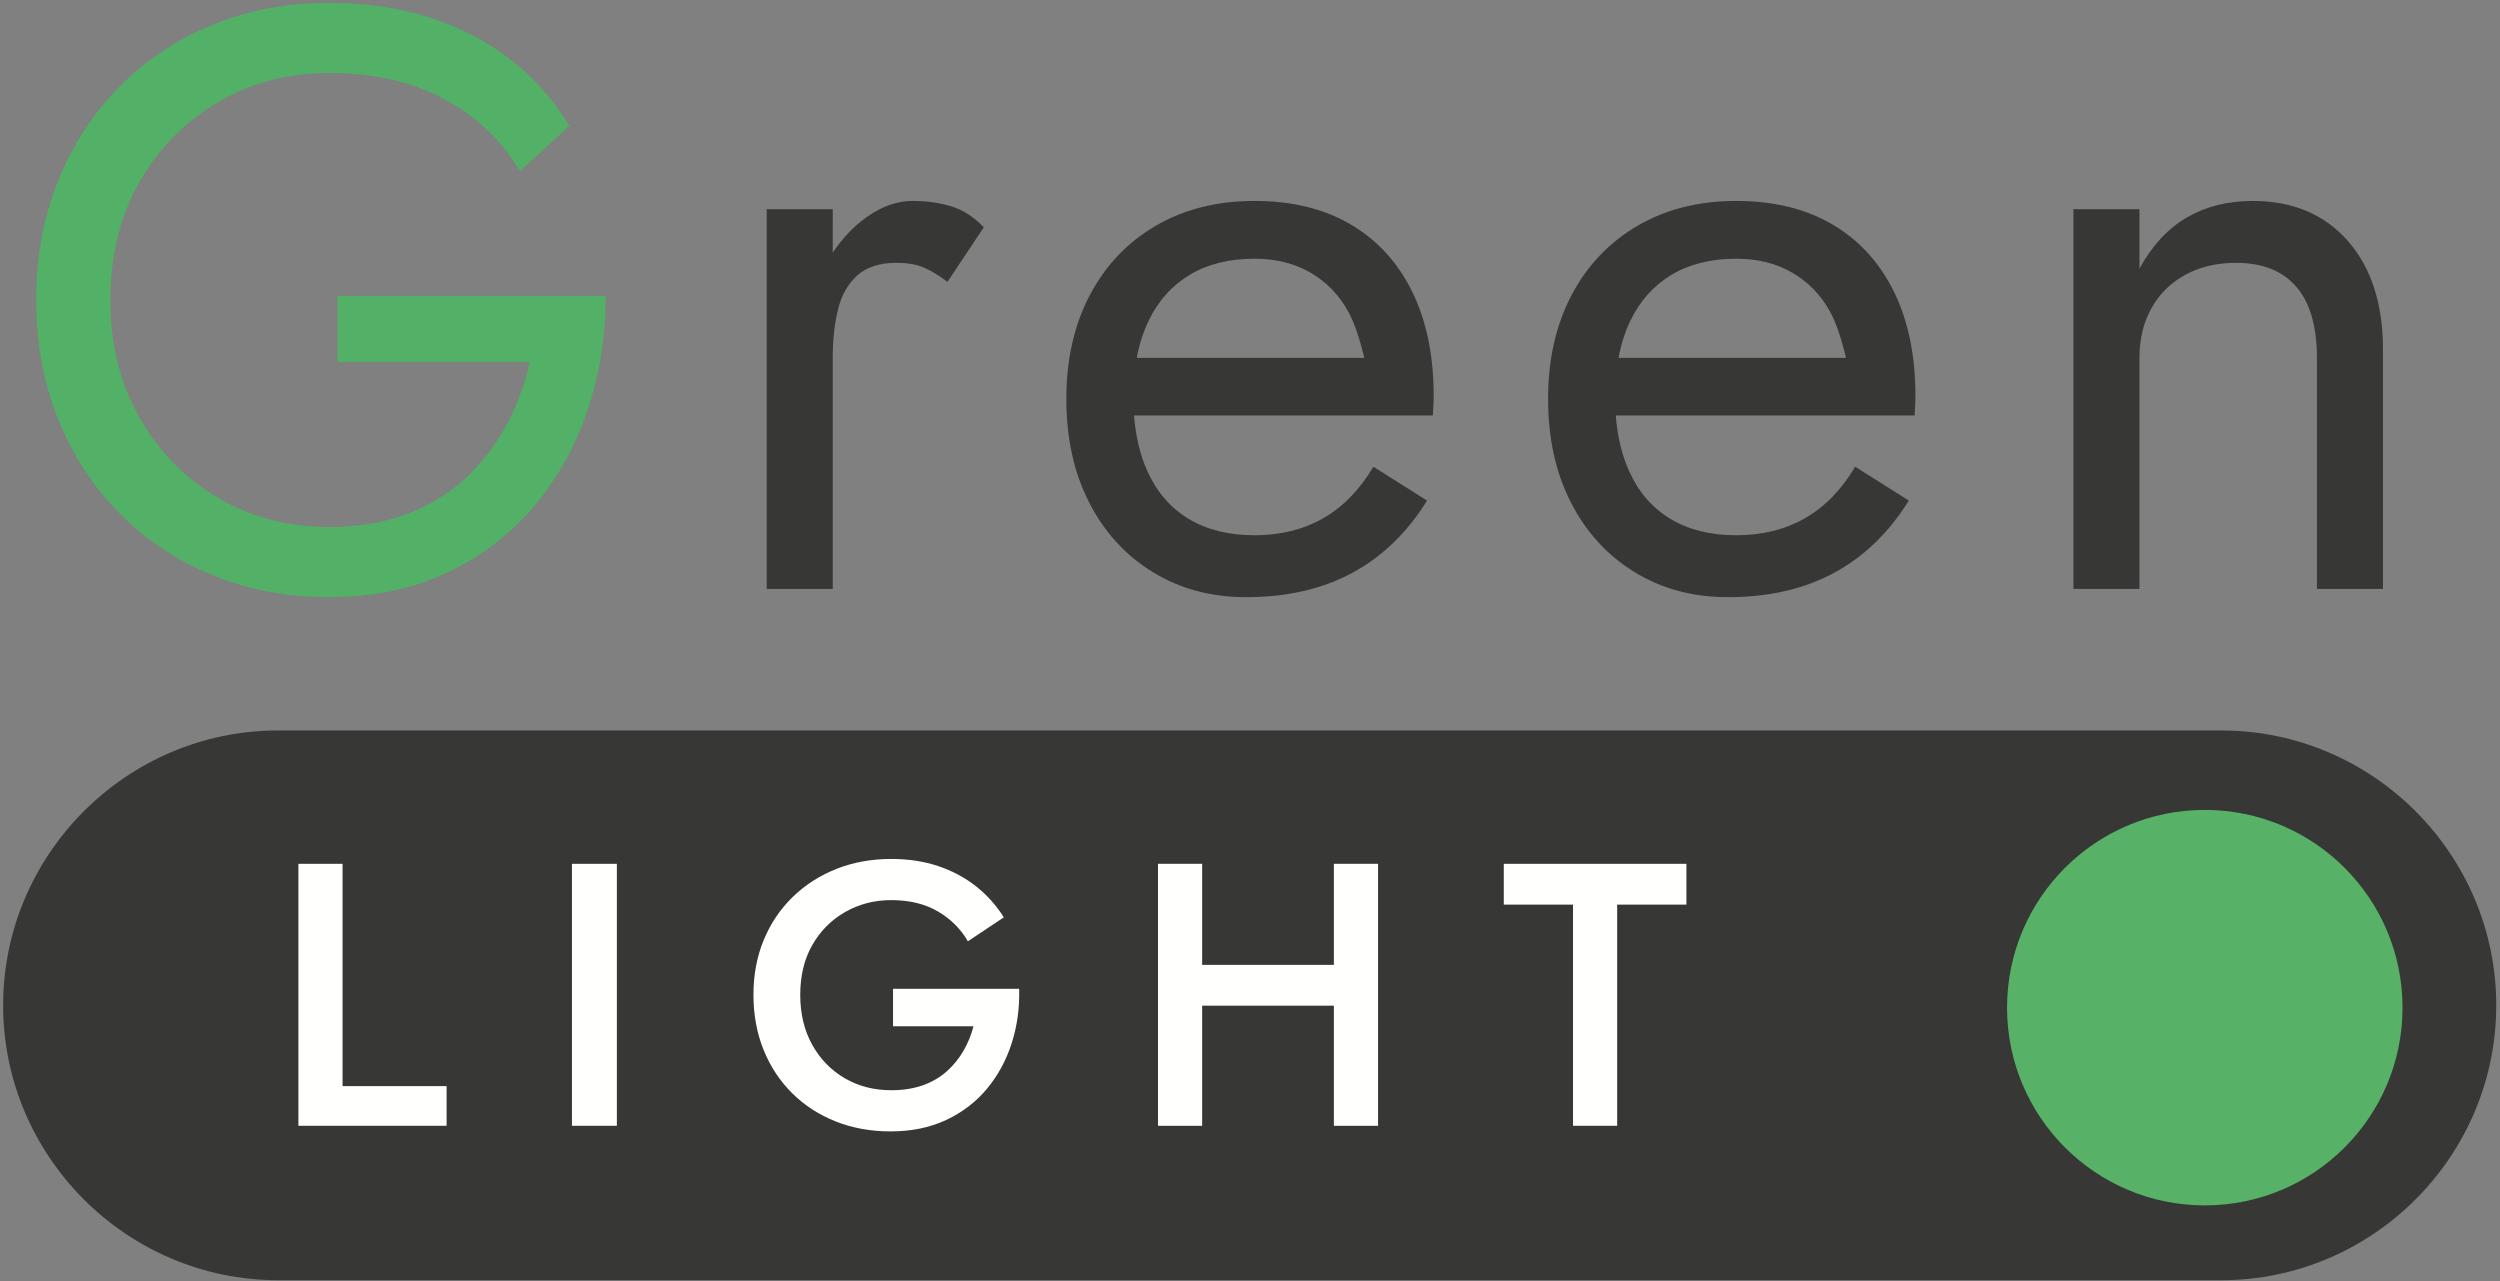
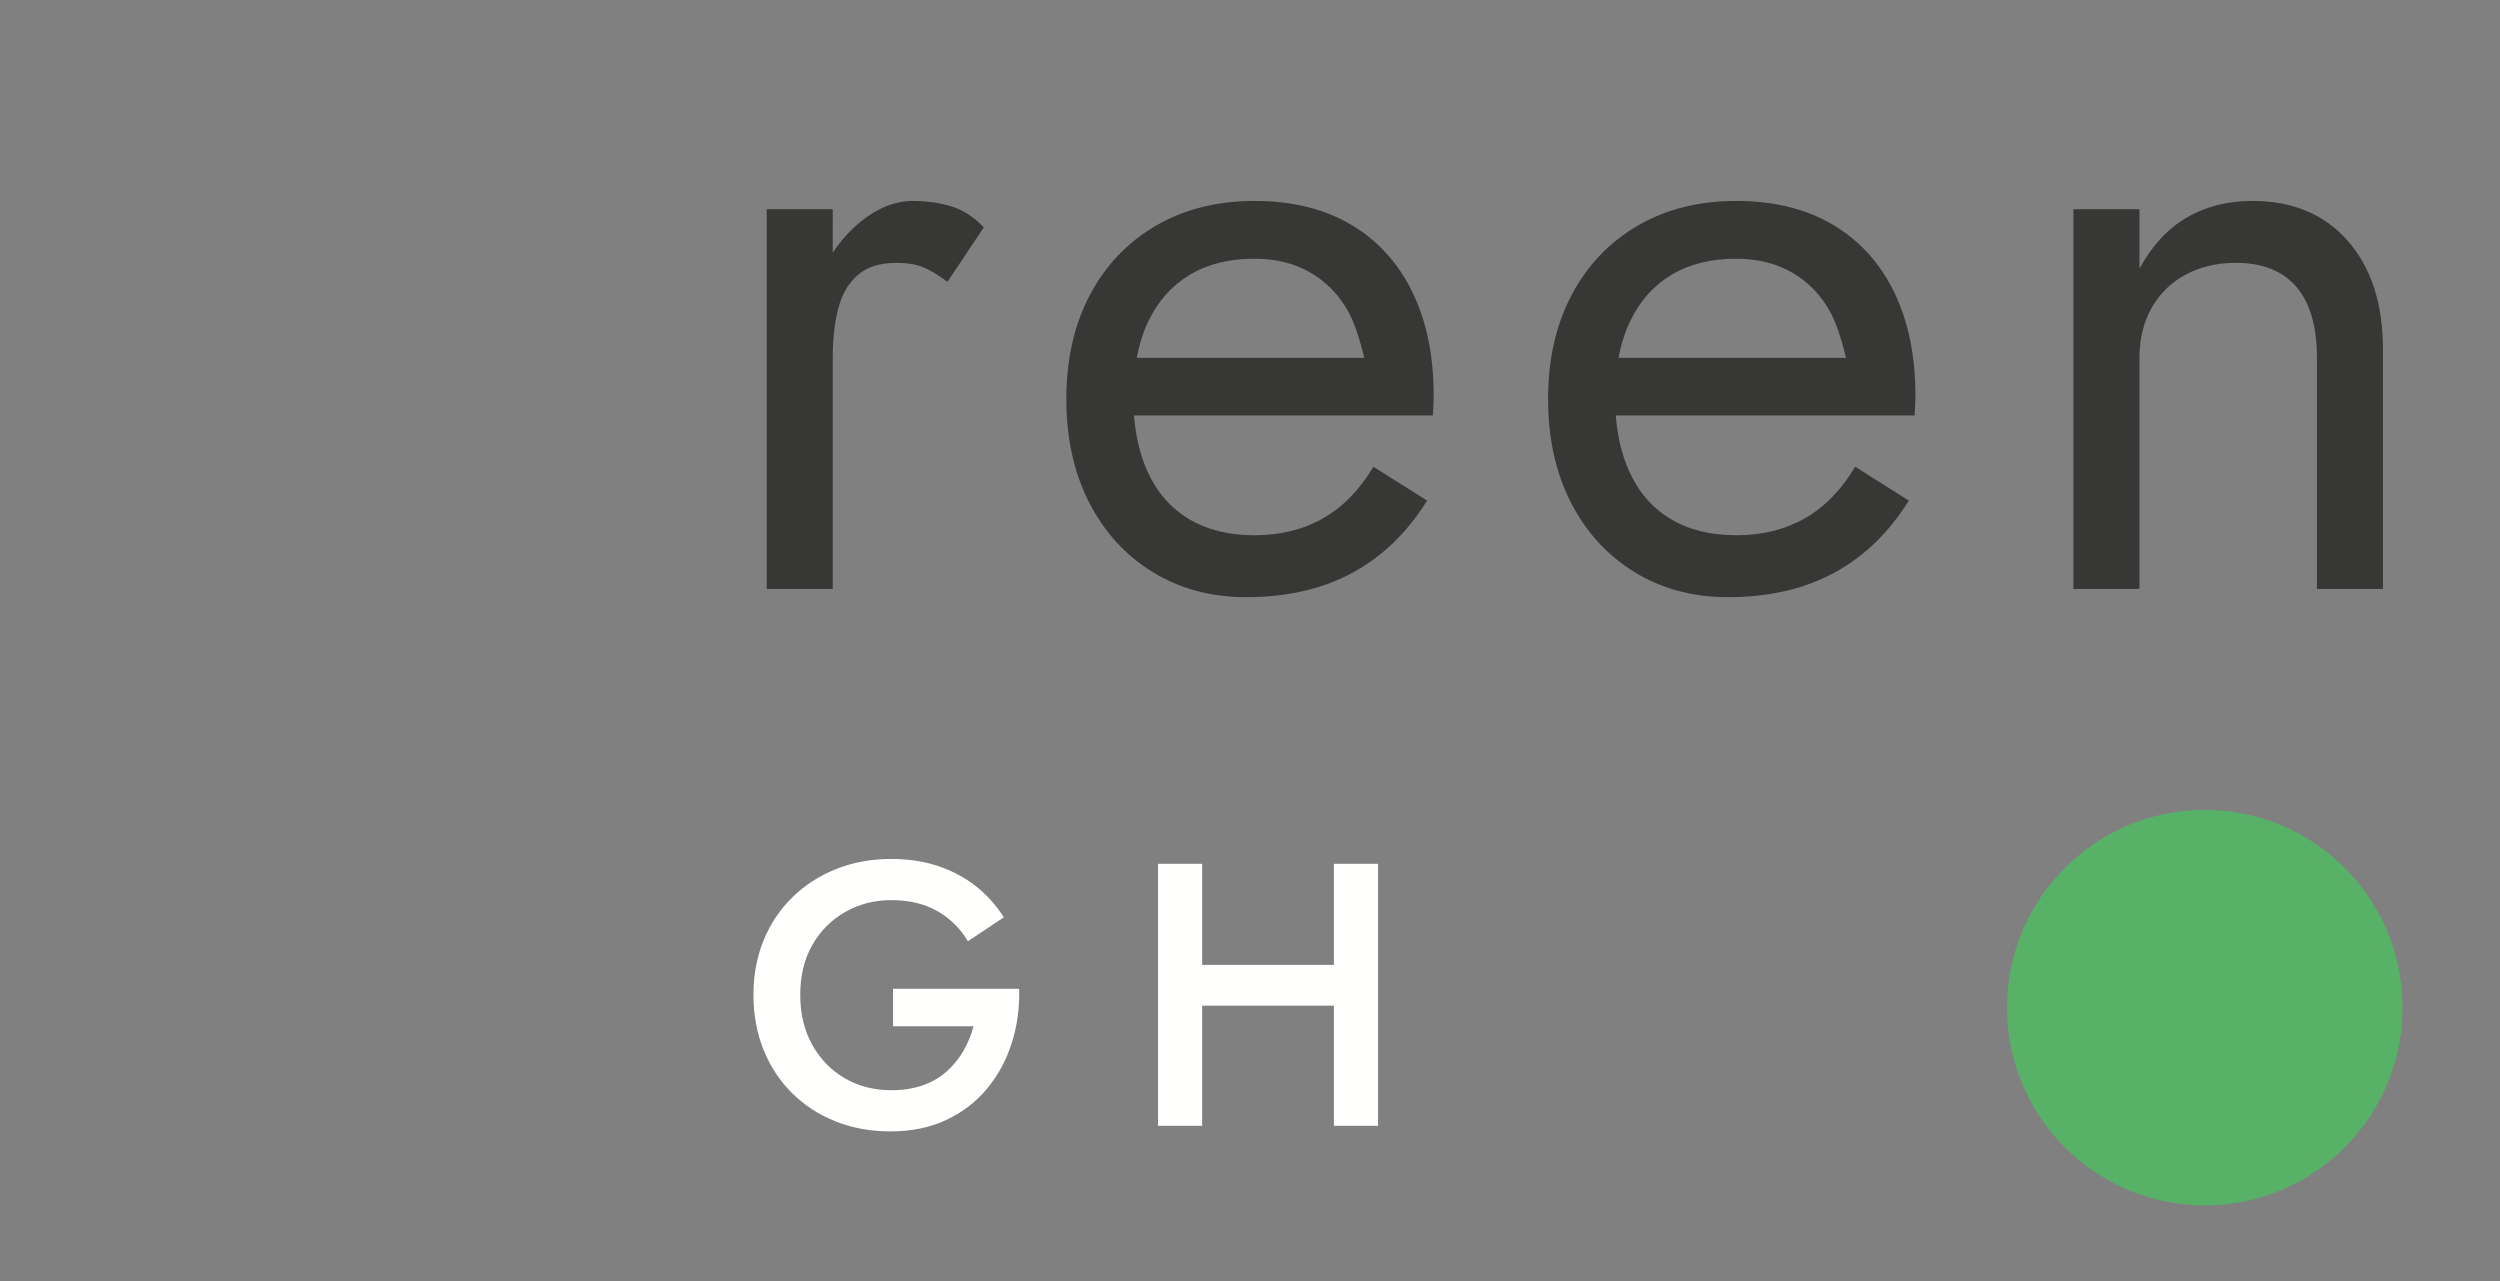
<svg xmlns="http://www.w3.org/2000/svg" width="685px" height="351px" viewBox="0 0 685 351">
  <rect x="0" y="0" width="685" height="351" fill="#808080" stroke="none" />
  <title>Group</title>
  <g id="Page-1" stroke="none" stroke-width="1" fill="none" fill-rule="evenodd">
    <g id="ГринЛайт" transform="translate(-169, -108)">
      <g id="Group" transform="translate(169.857, 108.774)">
-         <path d="M91.605,80.292 L165.113,80.292 C165.113,91.303 163.452,101.746 160.136,111.619 C156.819,121.498 151.917,130.279 145.435,137.97 C138.951,145.66 130.995,151.73 121.574,156.178 C112.148,160.623 101.404,162.85 89.343,162.85 C77.881,162.85 67.251,160.85 57.451,156.856 C47.647,152.862 39.13,147.208 31.892,139.893 C24.654,132.58 19.035,123.947 15.042,113.994 C11.044,104.043 9.048,93.187 9.048,81.424 C9.048,69.663 11.044,58.806 15.042,48.854 C19.035,38.902 24.654,30.272 31.892,22.957 C39.13,15.645 47.647,9.989 57.451,5.993 C67.251,2 77.881,0 89.343,0 C99.142,0 108.15,1.282 116.371,3.843 C124.588,6.41 131.978,10.177 138.536,15.154 C145.096,20.128 150.638,26.313 155.161,33.699 L141.59,46.139 C136.615,37.698 129.677,31.1 120.782,26.348 C111.883,21.599 101.404,19.224 89.343,19.224 C78.181,19.224 68.081,21.864 59.034,27.14 C49.987,32.42 42.784,39.694 37.433,48.968 C32.08,58.241 29.404,69.061 29.404,81.424 C29.404,93.639 32.08,104.421 37.433,113.769 C42.784,123.12 49.987,130.432 59.034,135.708 C68.081,140.988 78.181,143.625 89.343,143.625 C97.181,143.625 104.231,142.459 110.49,140.119 C116.745,137.783 122.138,134.503 126.662,130.279 C131.186,126.059 134.917,121.232 137.859,115.804 C140.799,110.376 142.948,104.573 144.304,98.388 L91.605,98.388 L91.605,80.292" id="Fill-84" fill="#52B067" />
        <path d="M342.888,54.282 C353.14,54.282 361.923,56.431 369.238,60.729 C376.55,65.026 382.166,71.172 386.089,79.164 C390.008,87.156 391.969,96.657 391.969,107.662 C391.969,108.719 391.93,109.809 391.856,110.94 C391.783,112.009 391.747,112.709 391.743,113.037 L391.767,113.055 L391.743,113.057 C391.743,113.068 391.743,113.079 391.743,113.09 L391.699,113.055 L309.858,113.056 C310.323,118.818 311.531,123.882 313.484,128.244 C316.046,133.977 319.817,138.348 324.793,141.363 C329.769,144.381 335.799,145.885 342.888,145.885 C349.974,145.885 356.232,144.341 361.661,141.249 C367.089,138.16 371.687,133.445 375.459,127.113 L390.16,136.387 C384.731,145.132 377.907,151.73 369.691,156.178 C361.47,160.623 351.784,162.85 340.626,162.85 C330.974,162.85 322.418,160.552 314.955,155.951 C307.491,151.353 301.684,144.981 297.538,136.839 C293.389,128.696 291.319,119.275 291.319,108.566 C291.319,97.709 293.467,88.21 297.764,80.067 C302.062,71.925 308.091,65.592 315.859,61.068 C323.623,56.544 332.631,54.282 342.888,54.282 Z M474.888,54.282 C485.14,54.282 493.923,56.431 501.238,60.729 C508.55,65.026 514.166,71.172 518.089,79.164 C522.008,87.156 523.969,96.657 523.969,107.662 C523.969,108.719 523.93,109.809 523.856,110.94 C523.783,112.009 523.747,112.709 523.743,113.037 L523.767,113.055 L523.743,113.057 C523.743,113.068 523.743,113.079 523.743,113.09 L523.7,113.055 L441.858,113.056 C442.323,118.818 443.531,123.882 445.484,128.244 C448.046,133.977 451.817,138.348 456.793,141.363 C461.769,144.381 467.799,145.885 474.888,145.885 C481.974,145.885 488.232,144.341 493.661,141.249 C499.089,138.16 503.687,133.445 507.459,127.113 L522.16,136.387 C516.731,145.132 509.907,151.73 501.691,156.178 C493.47,160.623 483.784,162.85 472.626,162.85 C462.974,162.85 454.418,160.552 446.955,155.951 C439.491,151.353 433.684,144.981 429.538,136.839 C425.389,128.696 423.319,119.275 423.319,108.566 C423.319,97.709 425.467,88.21 429.764,80.067 C434.062,71.925 440.091,65.592 447.859,61.068 C455.623,56.544 464.631,54.282 474.888,54.282 Z M249.251,54.282 C253.019,54.282 256.525,54.774 259.768,55.752 C263.01,56.736 265.989,58.658 268.703,61.52 L258.751,76.449 C256.337,74.639 254.15,73.32 252.192,72.49 C250.23,71.663 247.742,71.246 244.728,71.246 C240.204,71.246 236.66,72.377 234.097,74.639 C231.532,76.901 229.761,79.994 228.782,83.913 C227.8,87.835 227.312,92.281 227.312,97.257 L227.312,160.587 L209.217,160.587 L209.217,56.544 L227.312,56.544 L227.311,68.465 C229.541,65.116 232.104,62.274 235.001,59.937 C239.674,56.169 244.425,54.282 249.251,54.282 Z M616.341,54.282 C627.345,54.282 636.054,57.94 642.465,65.253 C648.873,72.569 652.078,82.481 652.078,94.995 L652.078,160.587 L633.983,160.587 L633.983,97.257 C633.983,88.662 632.096,82.18 628.329,77.805 C624.558,73.434 619.055,71.246 611.817,71.246 C606.537,71.246 601.901,72.342 597.907,74.526 C593.91,76.713 590.818,79.767 588.634,83.686 C586.447,87.608 585.354,92.133 585.354,97.257 L585.354,160.587 L567.26,160.587 L567.26,56.544 L585.354,56.544 L585.354,72.829 C588.821,66.497 593.157,61.825 598.36,58.806 C603.562,55.791 609.556,54.282 616.341,54.282 Z M474.888,70.115 C467.95,70.115 462.031,71.585 457.133,74.526 C452.23,77.466 448.461,81.689 445.824,87.191 C444.387,90.187 443.318,93.551 442.619,97.282 L504.948,97.282 L504.905,97.1 C503.607,91.668 502.159,87.498 500.56,84.59 C498.072,80.067 494.639,76.526 490.267,73.96 C485.893,71.399 480.769,70.115 474.888,70.115 Z M342.888,70.115 C335.95,70.115 330.031,71.585 325.133,74.526 C320.23,77.466 316.461,81.689 313.824,87.191 C312.387,90.187 311.318,93.551 310.619,97.282 L372.948,97.282 L372.905,97.1 C371.607,91.668 370.159,87.498 368.56,84.59 C366.072,80.067 362.639,76.526 358.267,73.96 C353.893,71.399 348.769,70.115 342.888,70.115 Z" id="Combined-Shape" fill="#373736" />
-         <path d="M607.8,350 L75.315,350 C33.892,350 0,316.108 0,274.685 C0,233.262 33.892,199.371 75.315,199.371 L607.8,199.371 C649.222,199.371 683.114,233.262 683.114,274.685 C683.114,316.108 649.222,350 607.8,350" id="Fill-89" fill="#373736" />
-         <polyline id="Fill-90" fill="#FFFFFE" points="93.004 235.913 93.004 296.821 121.51 296.821 121.51 307.69 80.905 307.69 80.905 235.913 93.004 235.913" />
-         <polygon id="Fill-91" fill="#FFFFFE" points="155.86 307.69 168.164 307.69 168.164 235.913 155.86 235.913" />
        <path d="M243.838,270.16 L278.393,270.16 C278.53,275.424 277.845,280.399 276.343,285.08 C274.838,289.762 272.582,293.916 269.575,297.539 C266.566,301.163 262.842,304.016 258.398,306.1 C253.954,308.185 248.863,309.228 243.12,309.228 C237.719,309.228 232.729,308.322 228.149,306.51 C223.569,304.7 219.587,302.12 216.203,298.769 C212.82,295.421 210.205,291.455 208.359,286.874 C206.513,282.295 205.59,277.271 205.59,271.801 C205.59,266.333 206.53,261.326 208.41,256.779 C210.289,252.233 212.938,248.304 216.357,244.988 C219.774,241.672 223.773,239.109 228.354,237.297 C232.933,235.485 237.924,234.58 243.325,234.58 C248.042,234.58 252.331,235.23 256.194,236.527 C260.055,237.827 263.49,239.654 266.499,242.013 C269.507,244.372 272.07,247.227 274.189,250.576 L264.345,257.138 C262.362,253.72 259.611,250.986 256.091,248.935 C252.57,246.884 248.315,245.858 243.325,245.858 C238.744,245.858 234.558,246.935 230.764,249.088 C226.97,251.241 223.961,254.251 221.741,258.112 C219.518,261.975 218.408,266.538 218.408,271.801 C218.408,276.997 219.501,281.56 221.689,285.49 C223.876,289.421 226.85,292.48 230.61,294.668 C234.369,296.856 238.608,297.949 243.325,297.949 C246.537,297.949 249.408,297.506 251.938,296.616 C254.467,295.727 256.655,294.462 258.501,292.821 C260.346,291.182 261.885,289.301 263.115,287.182 C264.345,285.064 265.268,282.809 265.884,280.415 L243.838,280.415 L243.838,270.16" id="Fill-92" fill="#FFFFFE" />
        <path d="M328.533,307.69 L316.434,307.69 L316.434,235.913 L328.533,235.913 L328.532,263.599 L364.627,263.599 L364.627,235.913 L376.727,235.913 L376.727,307.69 L364.627,307.69 L364.627,274.775 L328.532,274.775 L328.533,307.69 Z" id="Fill-93" fill="#FFFFFE" />
-         <polyline id="Fill-94" fill="#FFFFFE" points="411.18 235.913 461.219 235.913 461.219 247.09 442.249 247.09 442.249 307.69 430.15 307.69 430.15 247.09 411.18 247.09 411.18 235.913" />
        <path d="M657.435,275.324 C657.435,305.246 633.178,329.503 603.256,329.503 C573.333,329.503 549.076,305.246 549.076,275.324 C549.076,245.401 573.333,221.144 603.256,221.144 C633.178,221.144 657.435,245.401 657.435,275.324" id="Fill-95" fill="#57B268" />
      </g>
    </g>
  </g>
</svg>